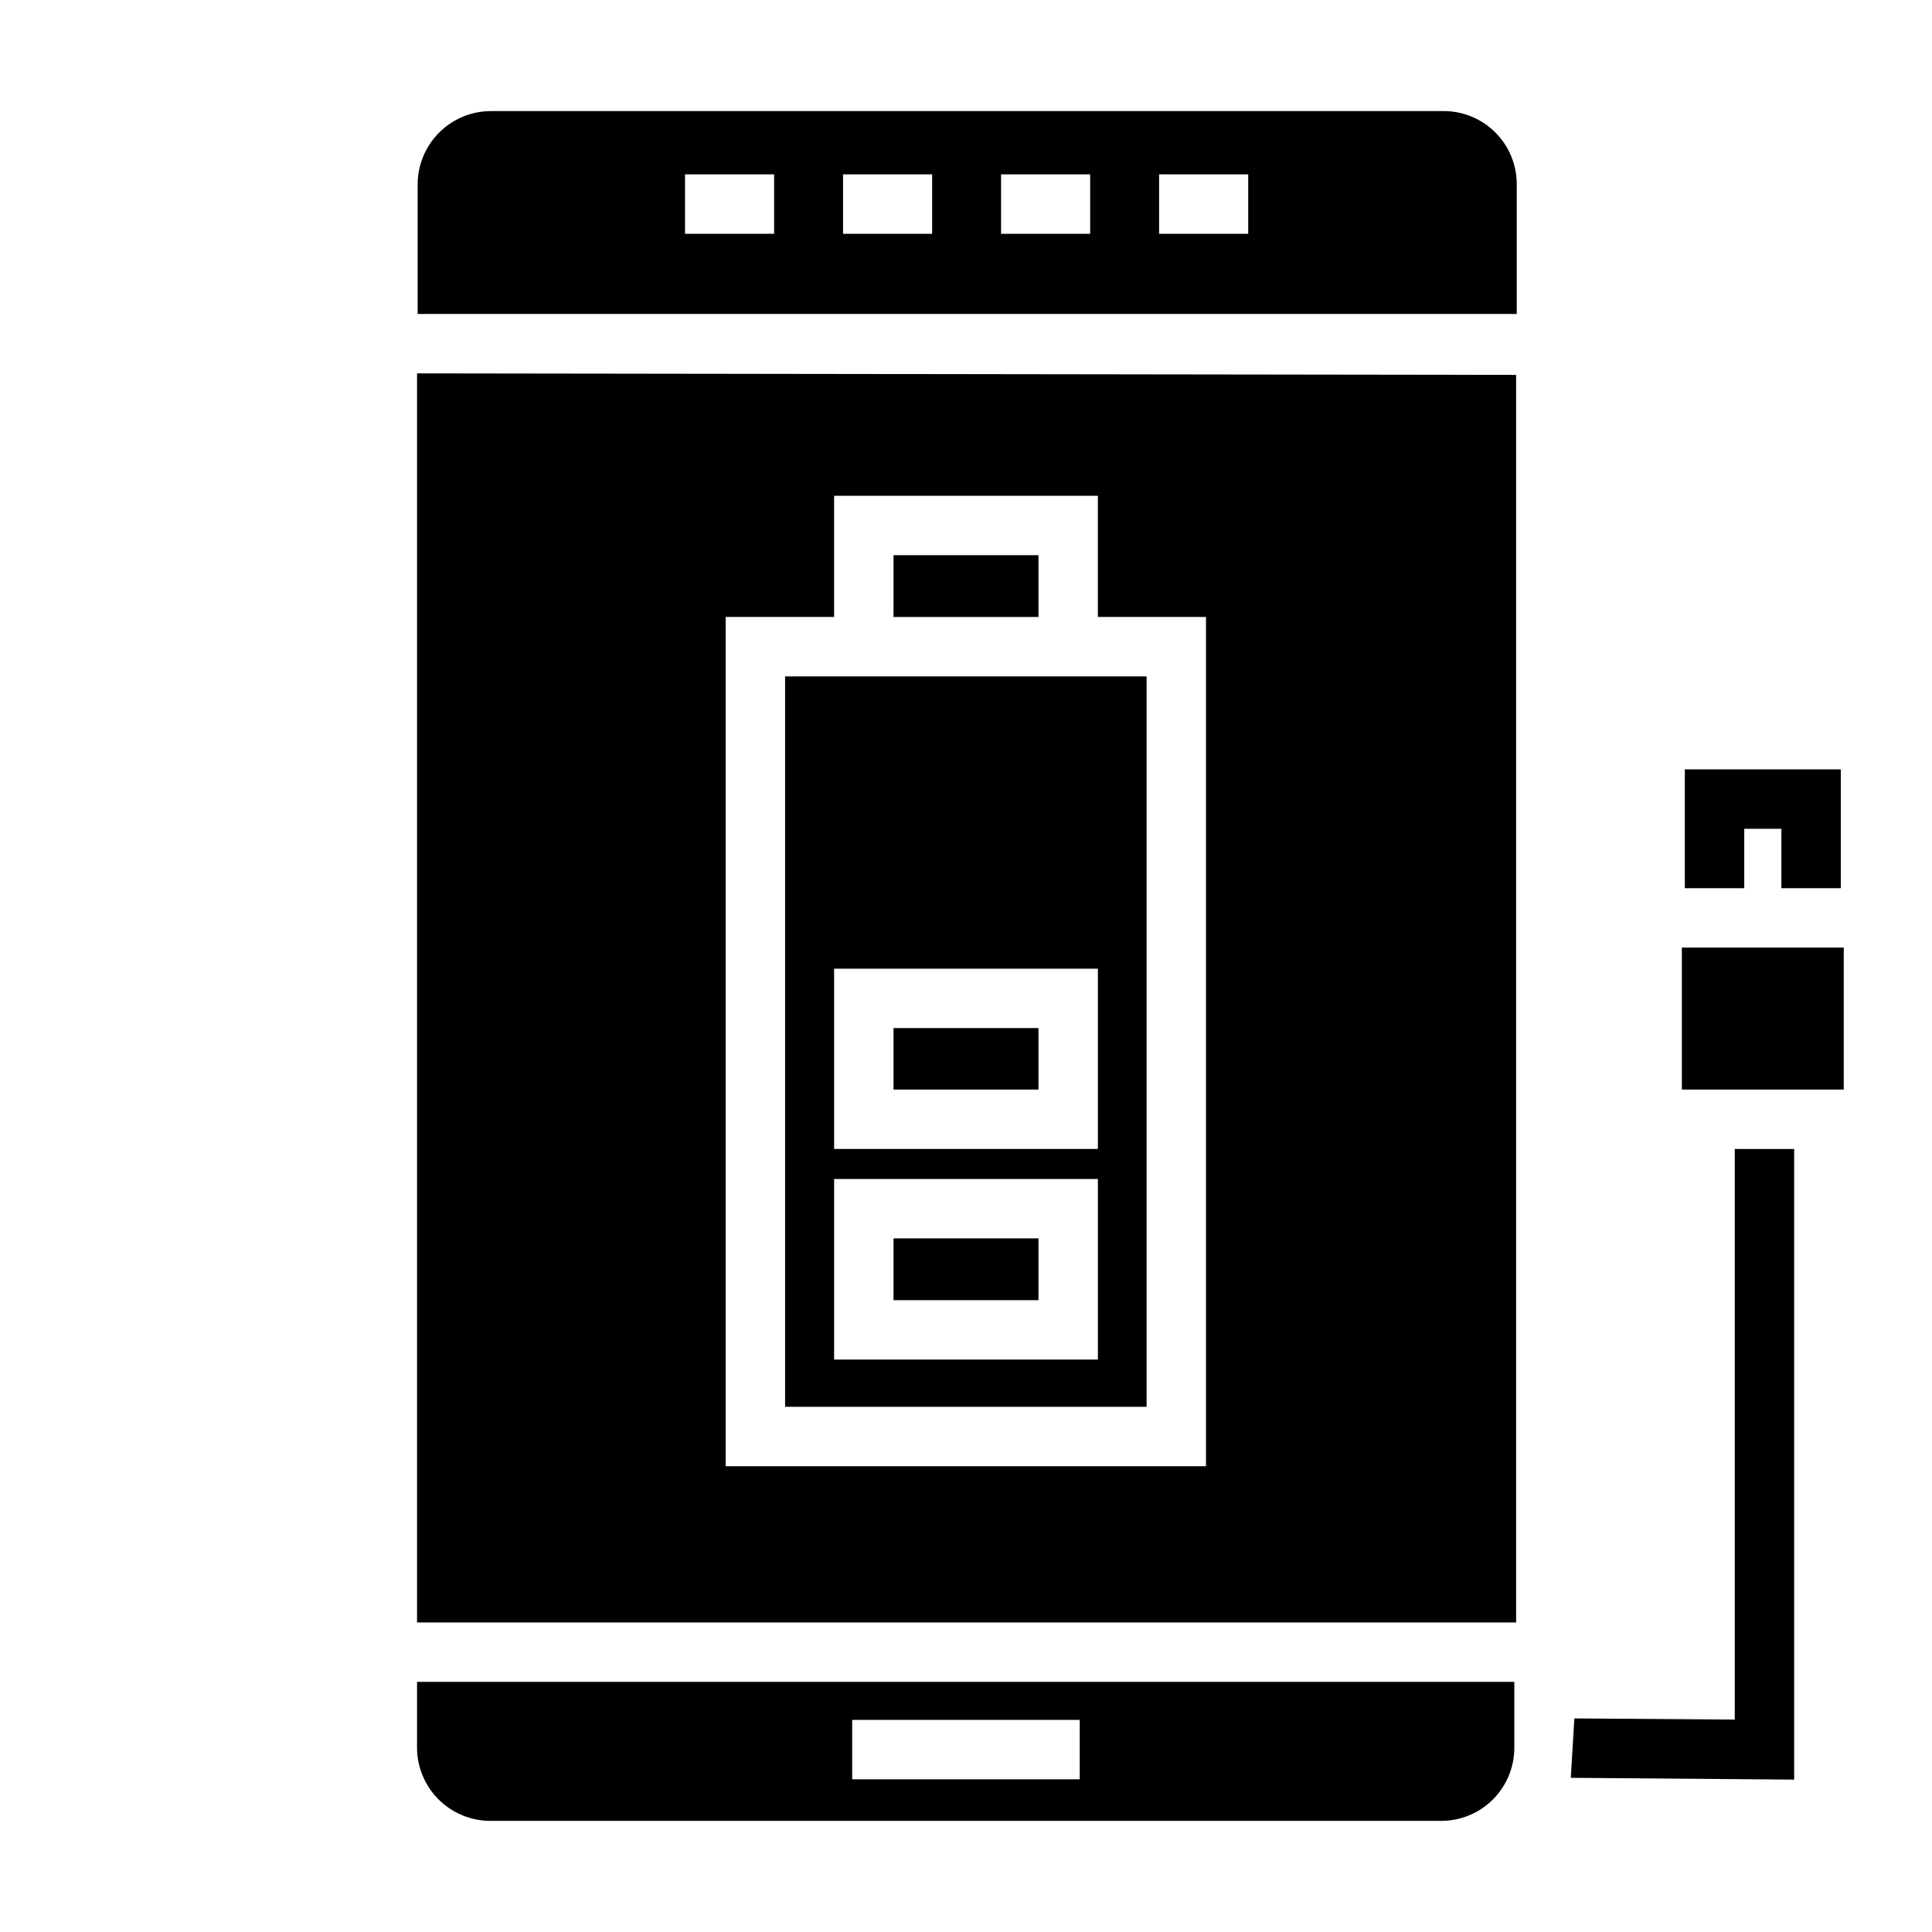
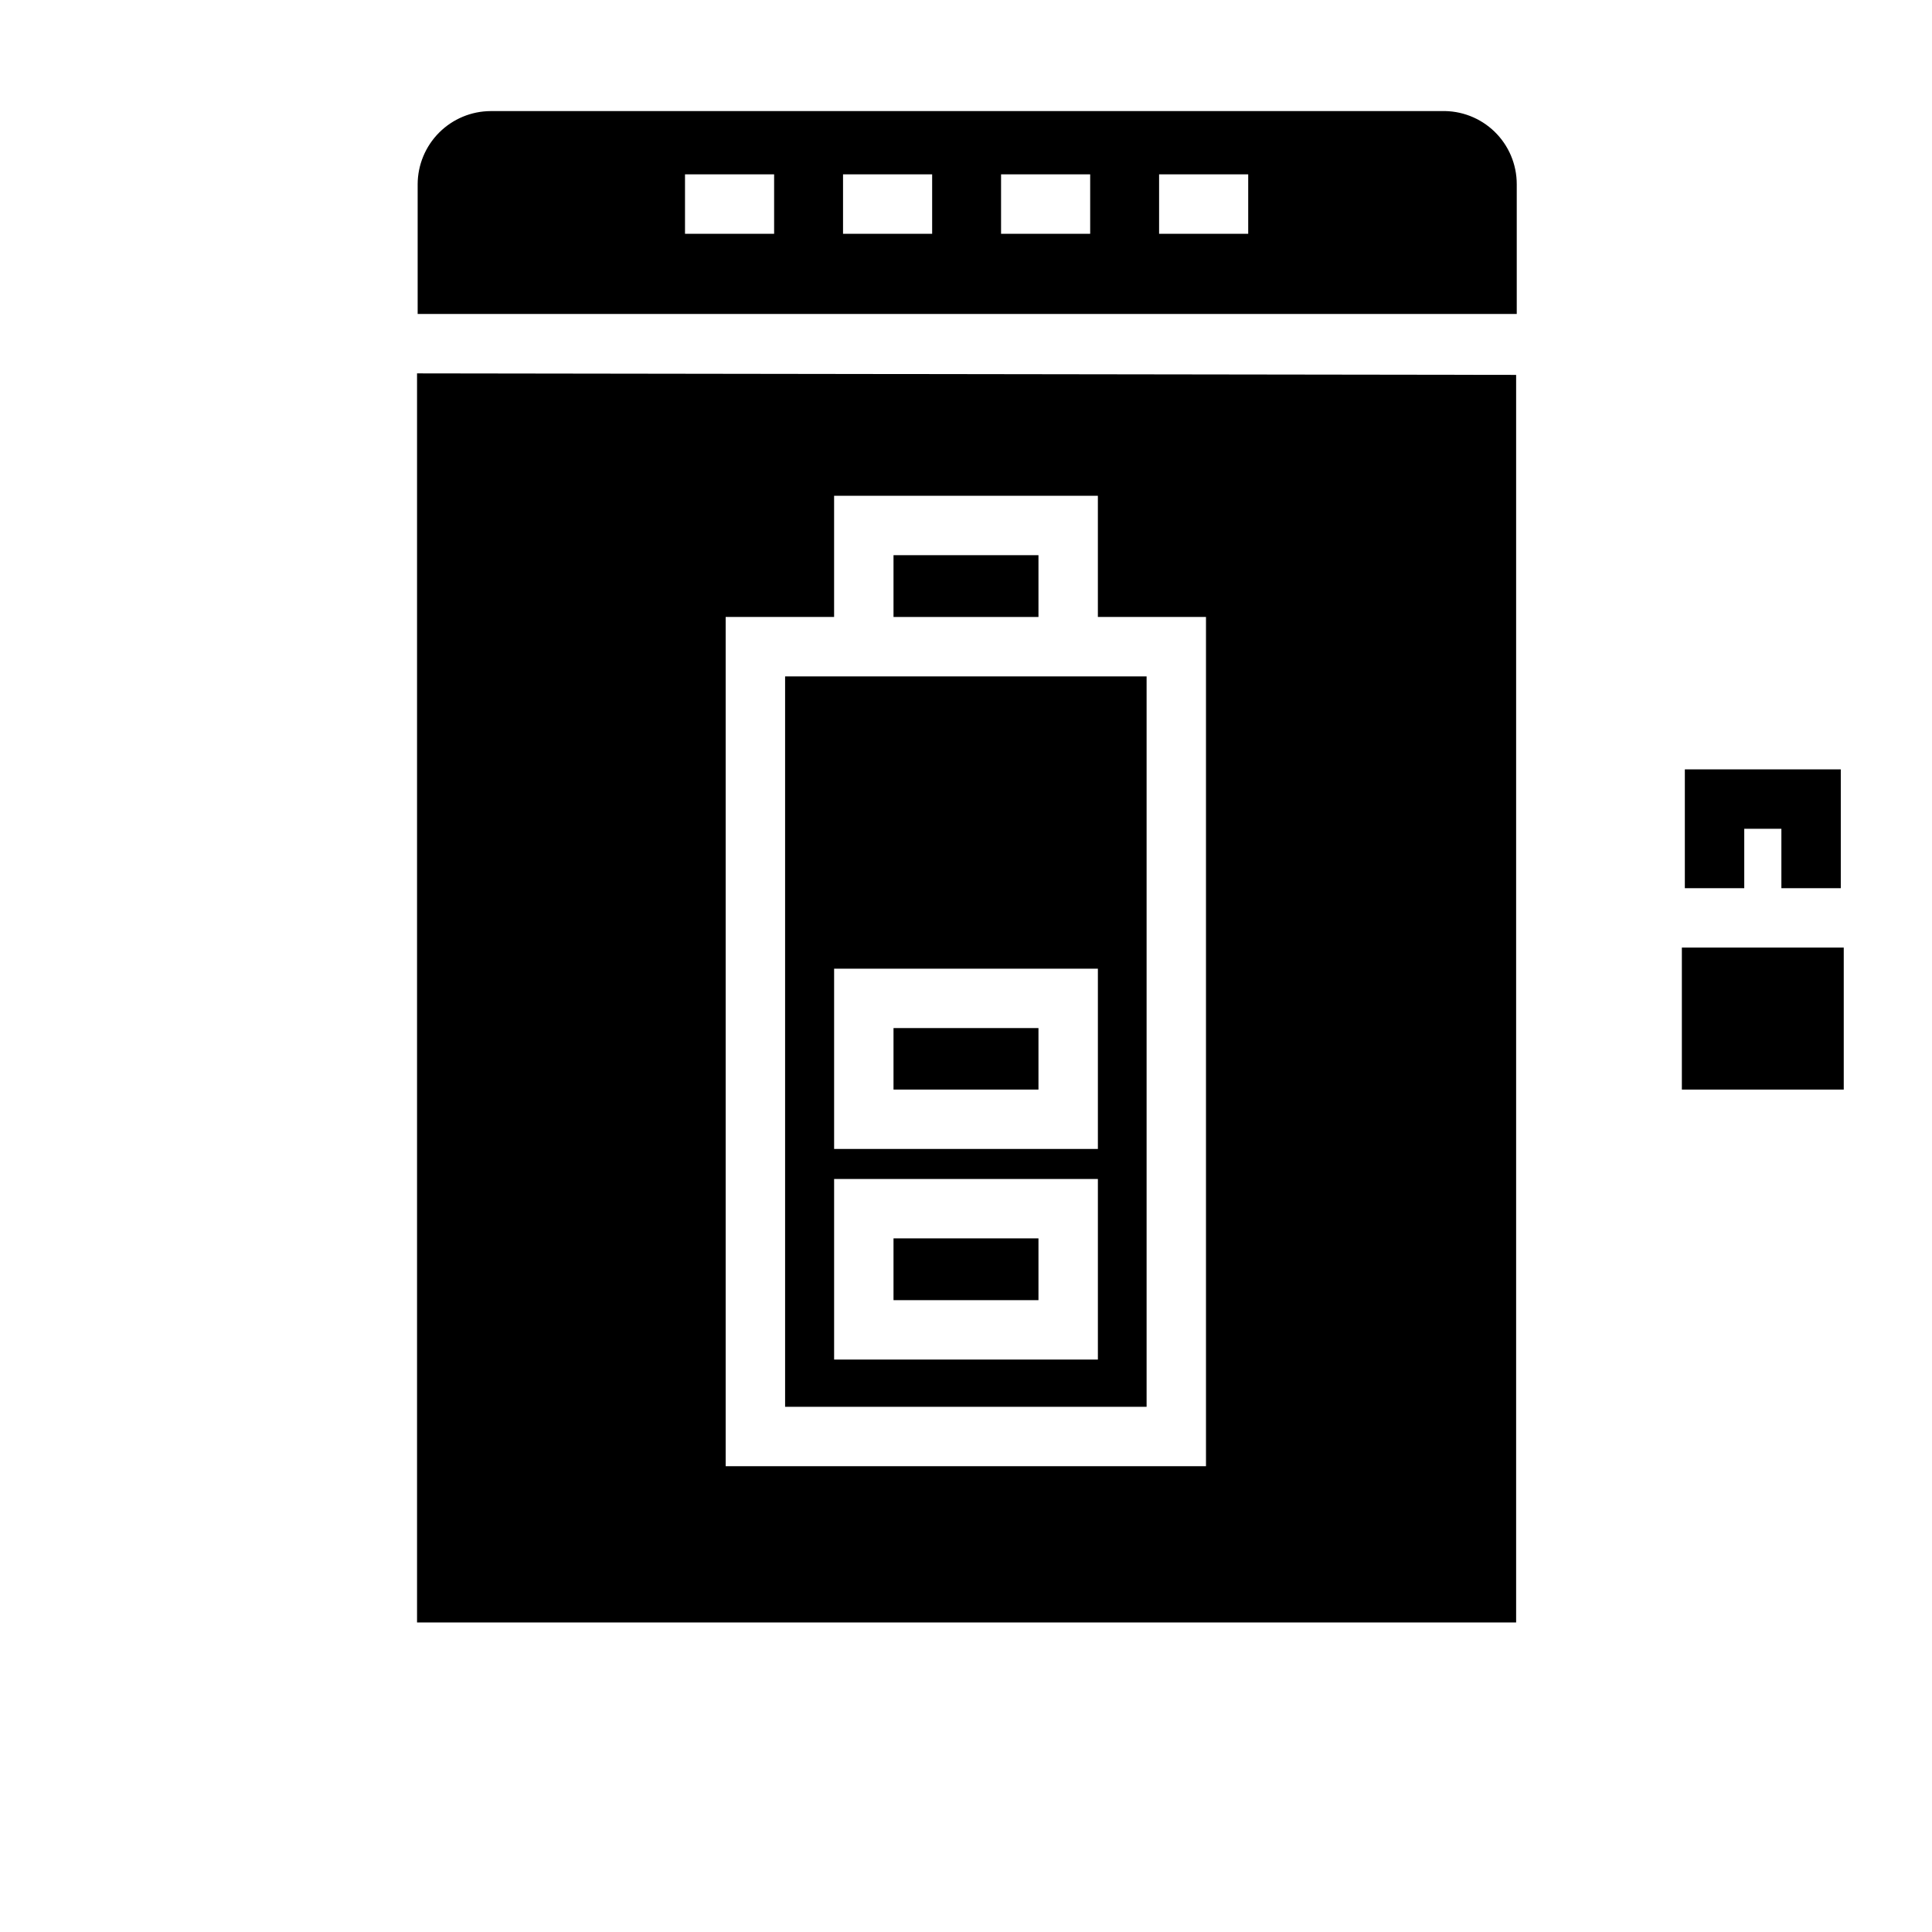
<svg xmlns="http://www.w3.org/2000/svg" fill="#000000" width="800px" height="800px" version="1.1" viewBox="144 144 512 512">
  <g>
    <path d="m525.95 173.44h-251.9c-5.129 0.02-10.043 2.066-13.672 5.695-3.625 3.629-5.672 8.539-5.695 13.672v34.402h291.27v-34.402c0.004-5.25-2.125-10.273-5.891-13.922-3.769-3.652-8.859-5.617-14.105-5.445zm-176.8 32.512h-23.617v-15.742h23.617zm41.879 0h-23.617v-15.742h23.617zm41.879 0h-23.617v-15.742h23.617zm41.879 0h-23.617v-15.742h23.617z" />
-     <path d="m254.52 589.71v17.477c0.02 5.156 2.09 10.094 5.75 13.727 3.66 3.629 8.617 5.66 13.773 5.637h251.9c5.137 0 10.062-2.039 13.695-5.672 3.633-3.633 5.672-8.559 5.672-13.691v-17.477zm175.62 25.82h-60.301v-15.742h60.301z" />
    <path d="m254.52 242.95v331.02h291.27v-330.62zm209.08 289.61h-127.29v-225.06h28.734v-32.121h69.902v32.117h28.652z" />
    <path d="m380.79 291.13h38.414v16.375h-38.414z" />
    <path d="m352.06 323.25v193.57h95.801v-193.57zm82.891 181.05-69.902 0.004v-47.863h69.902zm0-55.812h-69.902v-47.781h69.902z" />
    <path d="m380.79 472.18h38.414v16.375h-38.414z" />
    <path d="m380.79 416.45h38.414v16.297h-38.414z" />
-     <path d="m603.73 448.49v151.22l-42.508-0.312-0.945 15.742 59.195 0.473v-167.12z" />
    <path d="m589.71 395.12h42.902v37.629h-42.902z" />
    <path d="m590.5 379.38v-31.488h41.328v31.488h-15.742v-15.746h-9.84v15.746z" />
  </g>
</svg>